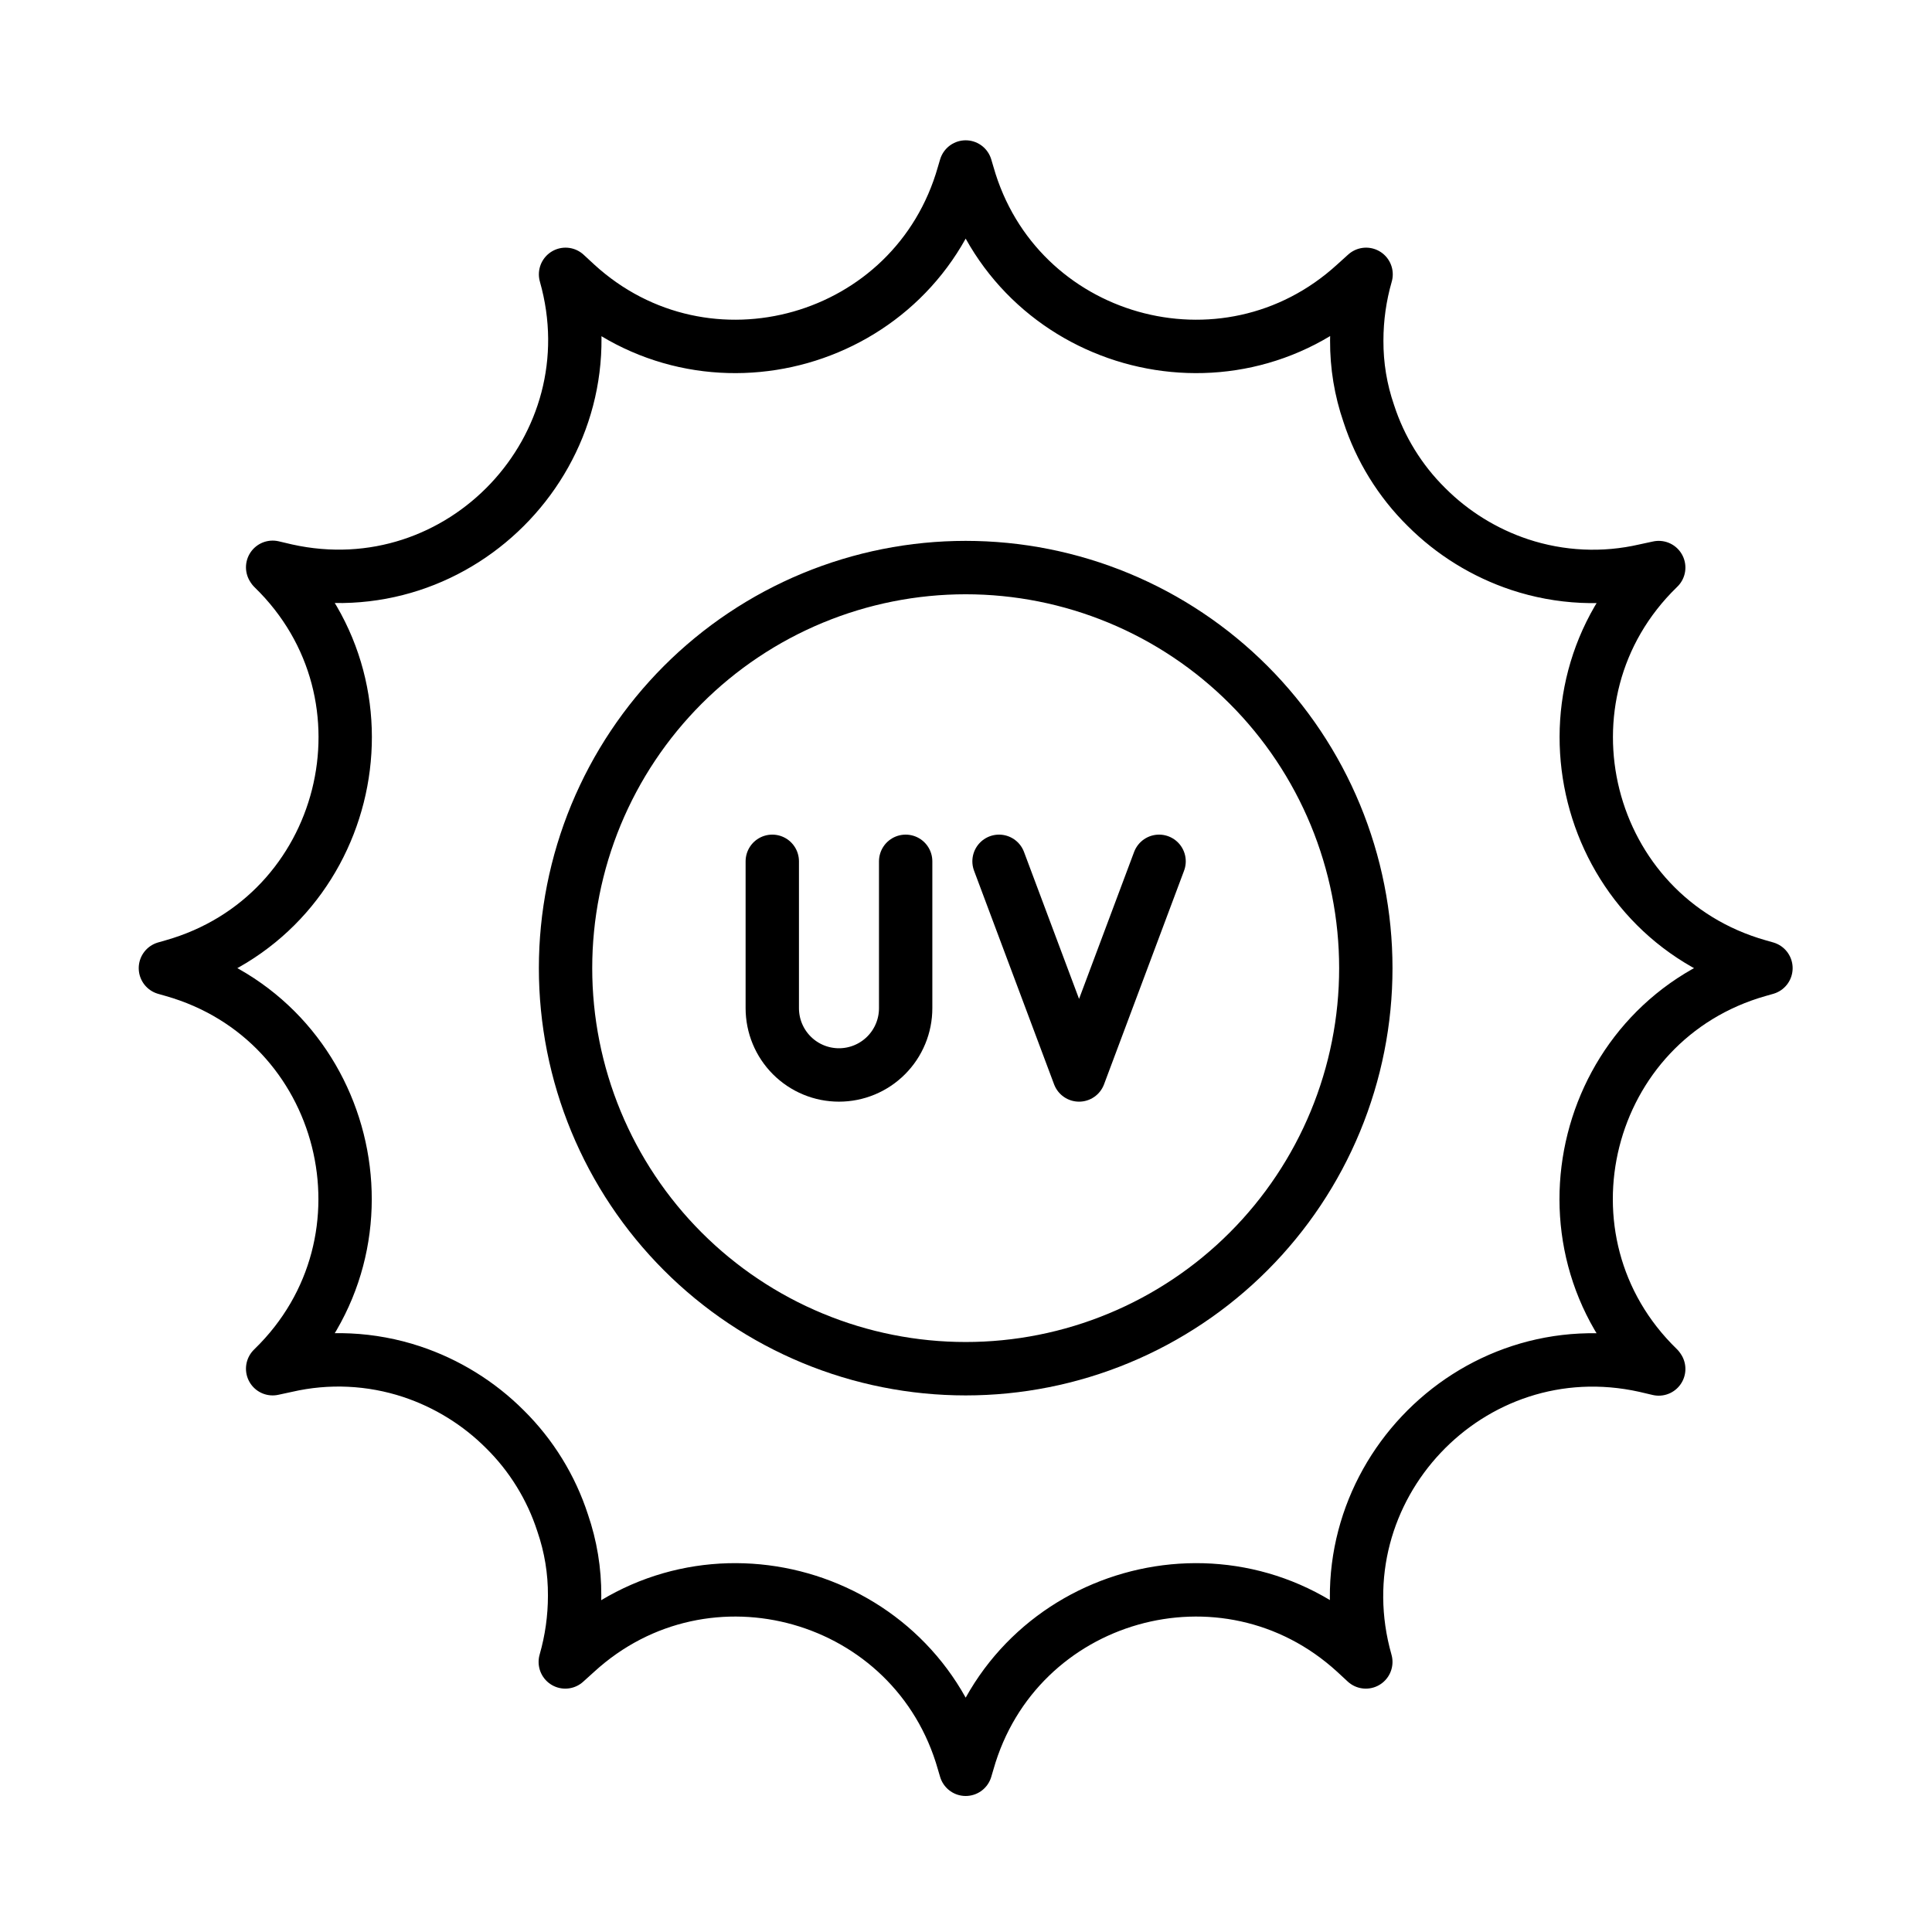
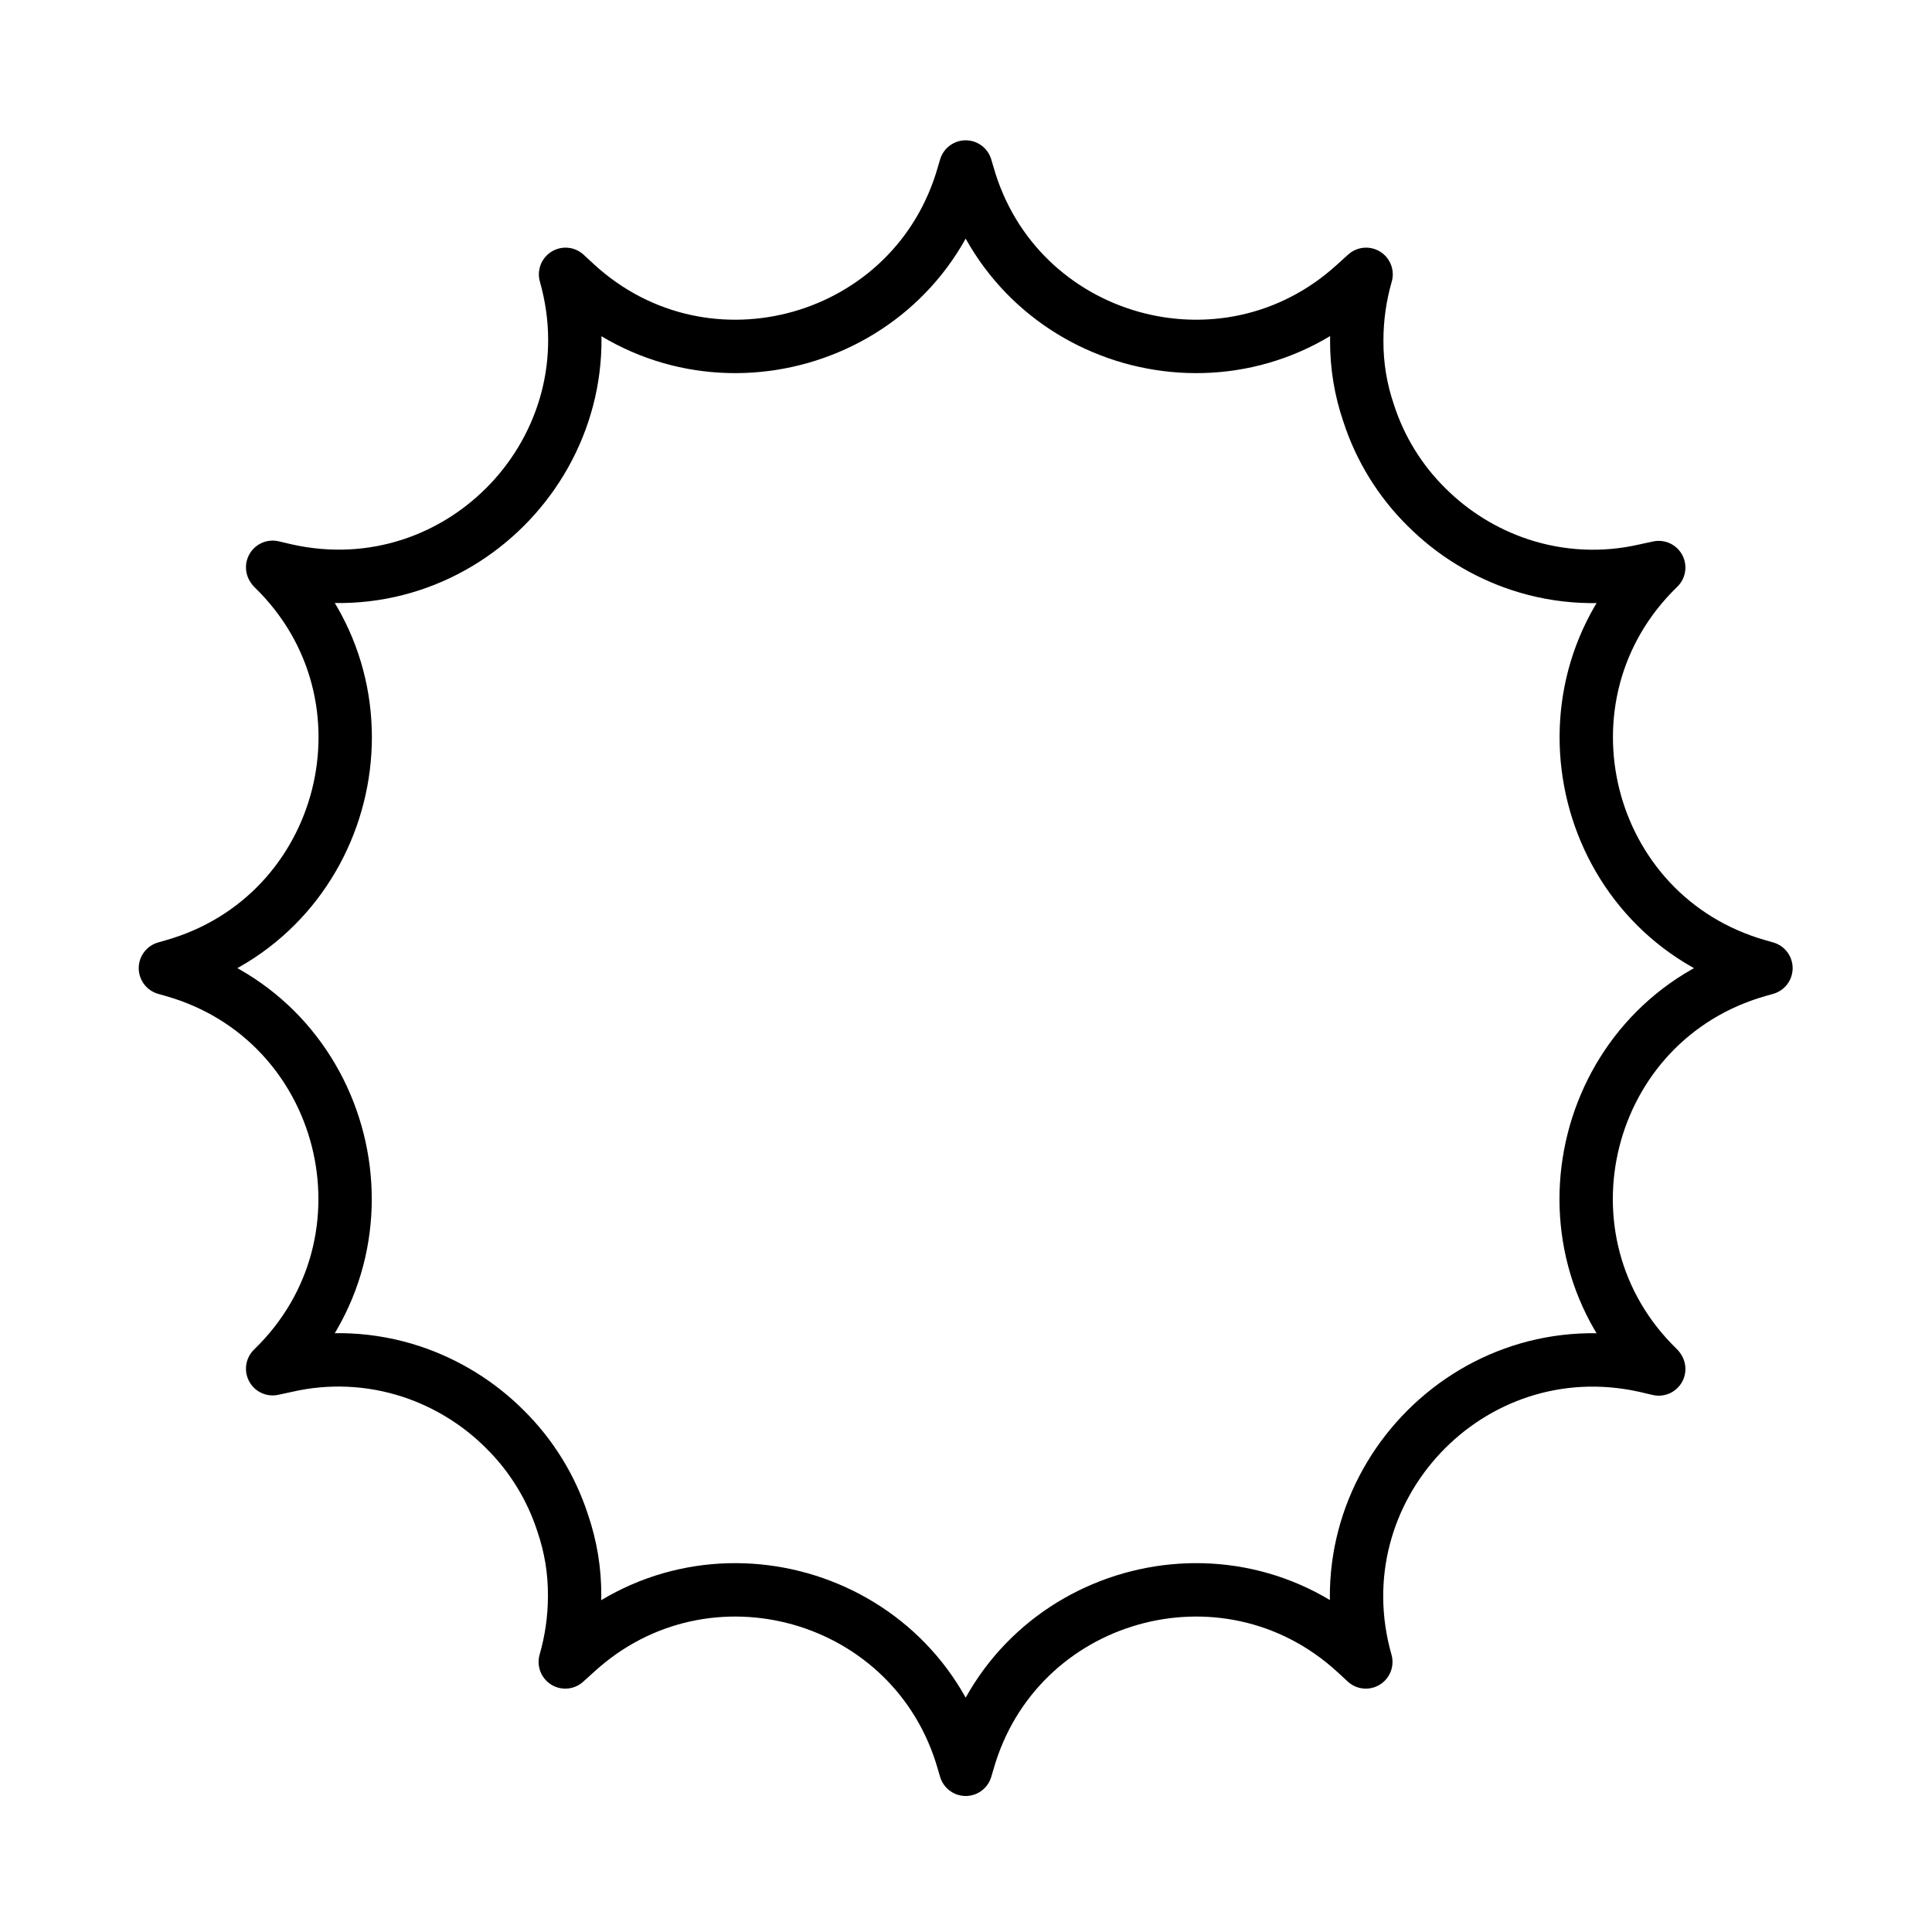
<svg xmlns="http://www.w3.org/2000/svg" width="1080" zoomAndPan="magnify" viewBox="0 0 810 810" height="1080" preserveAspectRatio="xMidYMid meet" version="1.0">
  <defs>
    <clipPath id="0c87e53eab">
      <path d="M 58 58 L 751.699 58 L 751.699 752.766 L 58 752.766 Z M 58 58 " clip-rule="nonzero" />
    </clipPath>
  </defs>
-   <path stroke-linecap="round" transform="matrix(0.932, 0, 0, 0.933, 58.163, 58.821)" fill="none" stroke-linejoin="round" d="M 345 324.001 L 345 390 C 345 390.984 344.95 391.964 344.854 392.94 C 344.757 393.92 344.615 394.887 344.422 395.855 C 344.233 396.818 343.994 397.769 343.709 398.707 C 343.424 399.649 343.093 400.575 342.716 401.479 C 342.339 402.388 341.919 403.276 341.458 404.143 C 340.993 405.01 340.49 405.851 339.945 406.668 C 339.4 407.485 338.813 408.272 338.189 409.03 C 337.568 409.792 336.906 410.517 336.214 411.212 C 335.519 411.907 334.793 412.569 334.03 413.189 C 333.272 413.813 332.484 414.399 331.666 414.944 C 330.849 415.488 330.006 415.995 329.143 416.46 C 328.275 416.92 327.387 417.339 326.481 417.716 C 325.572 418.093 324.649 418.424 323.71 418.709 C 322.767 418.993 321.816 419.232 320.852 419.425 C 319.887 419.613 318.919 419.76 317.943 419.856 C 316.962 419.953 315.981 419.999 315 419.999 C 314.019 419.999 313.038 419.953 312.061 419.856 C 311.081 419.76 310.112 419.613 309.148 419.425 C 308.184 419.232 307.233 418.993 306.289 418.709 C 305.35 418.424 304.428 418.093 303.519 417.716 C 302.613 417.339 301.725 416.92 300.857 416.46 C 299.993 415.995 299.151 415.488 298.333 414.944 C 297.516 414.399 296.728 413.813 295.969 413.189 C 295.211 412.569 294.481 411.907 293.785 411.212 C 293.094 410.517 292.431 409.792 291.811 409.03 C 291.186 408.272 290.604 407.485 290.055 406.668 C 289.51 405.851 289.007 405.01 288.541 404.143 C 288.08 403.276 287.661 402.388 287.284 401.479 C 286.907 400.575 286.576 399.649 286.29 398.707 C 286.005 397.769 285.767 396.818 285.578 395.855 C 285.385 394.887 285.243 393.92 285.146 392.94 C 285.05 391.964 284.999 390.984 284.999 390 L 284.999 324.001 " stroke="#000000" stroke-width="24" stroke-opacity="1" stroke-miterlimit="4" />
-   <path stroke-linecap="round" transform="matrix(0.932, 0, 0, 0.933, 58.163, 58.821)" fill="none" stroke-linejoin="round" d="M 387.002 324.001 L 423.001 419.999 L 459 324.001 " stroke="#000000" stroke-width="24" stroke-opacity="1" stroke-miterlimit="4" />
  <g clip-path="url(#0c87e53eab)">
    <path stroke-linecap="round" transform="matrix(0.932, 0, 0, 0.933, 58.163, 58.821)" fill="none" stroke-linejoin="round" d="M 371.999 12.002 L 371.04 15.239 C 349.439 91.319 255.242 118.08 196.801 64.679 L 192.001 60.24 C 214.079 137.881 145.2 210.841 66.361 193.318 L 60.241 191.881 L 60.48 192.242 C 119.4 249.362 94.199 348.719 15.36 371.041 L 11.998 372 L 15.36 372.959 C 94.199 395.281 119.278 494.642 60.48 551.762 L 60.241 552.001 L 66.361 550.681 C 71.01 549.614 75.713 548.864 80.462 548.437 C 85.216 548.014 89.973 547.909 94.739 548.135 C 99.505 548.357 104.234 548.902 108.929 549.773 C 113.619 550.64 118.23 551.821 122.761 553.32 C 130.671 555.946 138.179 559.451 145.271 563.828 C 152.368 568.208 158.865 573.343 164.759 579.24 C 170.694 585.103 175.854 591.586 180.235 598.689 C 184.619 605.787 188.098 613.305 190.681 621.241 C 194.332 631.854 196.134 642.776 196.08 654 C 196.075 664.118 194.675 674.035 191.879 683.76 L 196.801 679.321 C 255.242 625.919 349.439 652.681 371.04 728.76 L 371.999 732.002 L 372.959 728.76 C 394.56 652.681 488.761 625.919 547.198 679.321 L 551.998 683.76 C 529.92 606.118 598.799 533.159 677.642 550.681 L 683.762 552.118 L 683.519 551.762 C 624.599 494.642 649.8 395.281 728.639 372.959 L 732.001 372 L 728.639 371.041 C 649.8 348.719 624.721 249.362 683.519 192.242 L 683.762 191.999 L 677.642 193.318 C 672.989 194.386 668.29 195.136 663.537 195.563 C 658.783 195.986 654.026 196.09 649.26 195.864 C 644.494 195.642 639.765 195.098 635.075 194.227 C 630.38 193.36 625.769 192.179 621.242 190.68 C 613.328 188.054 605.825 184.548 598.728 180.172 C 591.631 175.791 585.138 170.657 579.24 164.76 C 573.305 158.897 568.145 152.414 563.764 145.315 C 559.38 138.212 555.901 130.695 553.318 122.758 C 549.667 112.146 547.869 101.223 547.919 90 C 547.924 79.881 549.324 69.964 552.12 60.24 L 547.198 64.679 C 488.761 118.08 394.56 91.319 372.959 15.239 L 371.999 12.002 " stroke="#000000" stroke-width="24" stroke-opacity="1" stroke-miterlimit="4" />
  </g>
-   <path stroke-linecap="round" transform="matrix(0.932, 0, 0, 0.933, 58.163, 58.821)" fill="none" stroke-linejoin="round" d="M 551.998 372 C 551.998 374.944 551.927 377.888 551.784 380.832 C 551.638 383.776 551.424 386.712 551.135 389.644 C 550.845 392.575 550.485 395.499 550.053 398.409 C 549.621 401.324 549.114 404.227 548.54 407.116 C 547.966 410.006 547.32 412.879 546.607 415.735 C 545.891 418.596 545.103 421.431 544.247 424.249 C 543.392 427.072 542.47 429.866 541.477 432.642 C 540.487 435.415 539.427 438.162 538.299 440.884 C 537.172 443.606 535.977 446.295 534.72 448.959 C 533.458 451.622 532.133 454.252 530.746 456.853 C 529.358 459.45 527.904 462.013 526.391 464.538 C 524.877 467.064 523.301 469.551 521.666 472.001 C 520.027 474.451 518.334 476.859 516.578 479.226 C 514.821 481.592 513.01 483.912 511.141 486.19 C 509.271 488.468 507.347 490.696 505.373 492.883 C 503.395 495.065 501.362 497.196 499.278 499.278 C 497.195 501.363 495.061 503.395 492.882 505.371 C 490.698 507.348 488.468 509.275 486.192 511.142 C 483.915 513.01 481.593 514.824 479.225 516.578 C 476.861 518.333 474.45 520.029 472.002 521.663 C 469.554 523.3 467.065 524.875 464.537 526.391 C 462.013 527.907 459.448 529.356 456.853 530.747 C 454.254 532.133 451.622 533.46 448.96 534.717 C 446.299 535.977 443.603 537.171 440.883 538.297 C 438.162 539.424 435.413 540.484 432.642 541.476 C 429.867 542.469 427.071 543.394 424.25 544.249 C 421.433 545.103 418.595 545.89 415.736 546.607 C 412.878 547.323 410.006 547.968 407.118 548.541 C 404.226 549.115 401.325 549.618 398.412 550.053 C 395.499 550.485 392.573 550.845 389.643 551.134 C 386.713 551.423 383.774 551.641 380.832 551.783 C 377.889 551.929 374.946 552.001 371.999 552.001 C 369.053 552.001 366.11 551.929 363.167 551.783 C 360.225 551.641 357.291 551.423 354.356 551.134 C 351.426 550.845 348.5 550.485 345.587 550.053 C 342.674 549.618 339.773 549.115 336.885 548.541 C 333.993 547.968 331.121 547.323 328.263 546.607 C 325.408 545.89 322.566 545.103 319.749 544.249 C 316.928 543.394 314.132 542.469 311.361 541.476 C 308.586 540.484 305.837 539.424 303.116 538.297 C 300.396 537.171 297.705 535.977 295.039 534.717 C 292.377 533.46 289.745 532.133 287.15 530.747 C 284.551 529.356 281.99 527.907 279.462 526.391 C 276.934 524.875 274.449 523.3 271.997 521.663 C 269.549 520.029 267.138 518.333 264.774 516.578 C 262.41 514.824 260.088 513.01 257.807 511.142 C 255.531 509.275 253.301 507.348 251.117 505.371 C 248.938 503.395 246.804 501.363 244.721 499.278 C 242.637 497.196 240.609 495.065 238.63 492.883 C 236.652 490.696 234.728 488.468 232.858 486.19 C 230.989 483.912 229.178 481.592 227.421 479.226 C 225.669 476.859 223.972 474.451 222.337 472.001 C 220.698 469.551 219.122 467.064 217.608 464.538 C 216.095 462.013 214.645 459.45 213.253 456.853 C 211.866 454.252 210.541 451.622 209.284 448.959 C 208.022 446.295 206.827 443.606 205.7 440.884 C 204.576 438.162 203.516 435.415 202.522 432.642 C 201.529 429.866 200.607 427.072 199.752 424.249 C 198.896 421.431 198.108 418.596 197.396 415.735 C 196.679 412.879 196.033 410.006 195.459 407.116 C 194.885 404.227 194.382 401.324 193.95 398.409 C 193.514 395.499 193.154 392.575 192.869 389.644 C 192.579 386.712 192.361 383.776 192.215 380.832 C 192.072 377.888 192.001 374.944 192.001 372 C 192.001 369.056 192.072 366.111 192.215 363.167 C 192.361 360.227 192.579 357.287 192.869 354.356 C 193.154 351.424 193.514 348.501 193.95 345.59 C 194.382 342.675 194.885 339.773 195.459 336.883 C 196.033 333.993 196.679 331.12 197.396 328.264 C 198.108 325.408 198.896 322.569 199.752 319.75 C 200.607 316.931 201.529 314.134 202.522 311.361 C 203.516 308.585 204.576 305.837 205.7 303.115 C 206.827 300.397 208.022 297.704 209.284 295.041 C 210.541 292.377 211.866 289.747 213.253 287.15 C 214.645 284.55 216.095 281.987 217.608 279.461 C 219.122 276.936 220.698 274.448 222.337 271.998 C 223.972 269.548 225.669 267.14 227.421 264.774 C 229.178 262.408 230.989 260.088 232.858 257.809 C 234.728 255.531 236.652 253.303 238.63 251.121 C 240.609 248.935 242.637 246.803 244.721 244.722 C 246.804 242.636 248.938 240.609 251.117 238.628 C 253.301 236.651 255.531 234.725 257.807 232.857 C 260.088 230.989 262.41 229.176 264.774 227.421 C 267.138 225.666 269.549 223.97 271.997 222.337 C 274.449 220.699 276.934 219.125 279.462 217.608 C 281.99 216.092 284.551 214.643 287.15 213.253 C 289.745 211.867 292.377 210.543 295.039 209.283 C 297.705 208.022 300.396 206.829 303.116 205.702 C 305.837 204.575 308.586 203.516 311.361 202.523 C 314.132 201.531 316.928 200.605 319.749 199.751 C 322.566 198.896 325.408 198.109 328.263 197.393 C 331.121 196.677 333.993 196.032 336.885 195.458 C 339.773 194.884 342.674 194.382 345.587 193.946 C 348.5 193.515 351.426 193.155 354.356 192.866 C 357.291 192.577 360.225 192.363 363.167 192.217 C 366.11 192.074 369.053 191.999 371.999 191.999 C 374.946 191.999 377.889 192.074 380.832 192.217 C 383.774 192.363 386.713 192.577 389.643 192.866 C 392.573 193.155 395.499 193.515 398.412 193.946 C 401.325 194.382 404.226 194.884 407.118 195.458 C 410.006 196.032 412.878 196.677 415.736 197.393 C 418.595 198.109 421.433 198.896 424.25 199.751 C 427.071 200.605 429.867 201.531 432.642 202.523 C 435.413 203.516 438.162 204.575 440.883 205.702 C 443.603 206.829 446.299 208.022 448.96 209.283 C 451.622 210.543 454.254 211.867 456.853 213.253 C 459.448 214.643 462.013 216.092 464.537 217.608 C 467.065 219.125 469.554 220.699 472.002 222.337 C 474.45 223.97 476.861 225.666 479.225 227.421 C 481.593 229.176 483.915 230.989 486.192 232.857 C 488.468 234.725 490.698 236.651 492.882 238.628 C 495.061 240.609 497.195 242.636 499.278 244.722 C 501.362 246.803 503.395 248.935 505.373 251.121 C 507.347 253.303 509.271 255.531 511.141 257.809 C 513.01 260.088 514.821 262.408 516.578 264.774 C 518.334 267.14 520.027 269.548 521.666 271.998 C 523.301 274.448 524.877 276.936 526.391 279.461 C 527.904 281.987 529.358 284.55 530.746 287.15 C 532.133 289.747 533.458 292.377 534.72 295.041 C 535.977 297.704 537.172 300.397 538.299 303.115 C 539.427 305.837 540.487 308.585 541.477 311.361 C 542.47 314.134 543.392 316.931 544.247 319.75 C 545.103 322.569 545.891 325.408 546.607 328.264 C 547.32 331.12 547.966 333.993 548.54 336.883 C 549.114 339.773 549.621 342.675 550.053 345.59 C 550.485 348.501 550.845 351.424 551.135 354.356 C 551.424 357.287 551.638 360.227 551.784 363.167 C 551.927 366.111 551.998 369.056 551.998 372 Z M 551.998 372 " stroke="#000000" stroke-width="24" stroke-opacity="1" stroke-miterlimit="4" />
</svg>